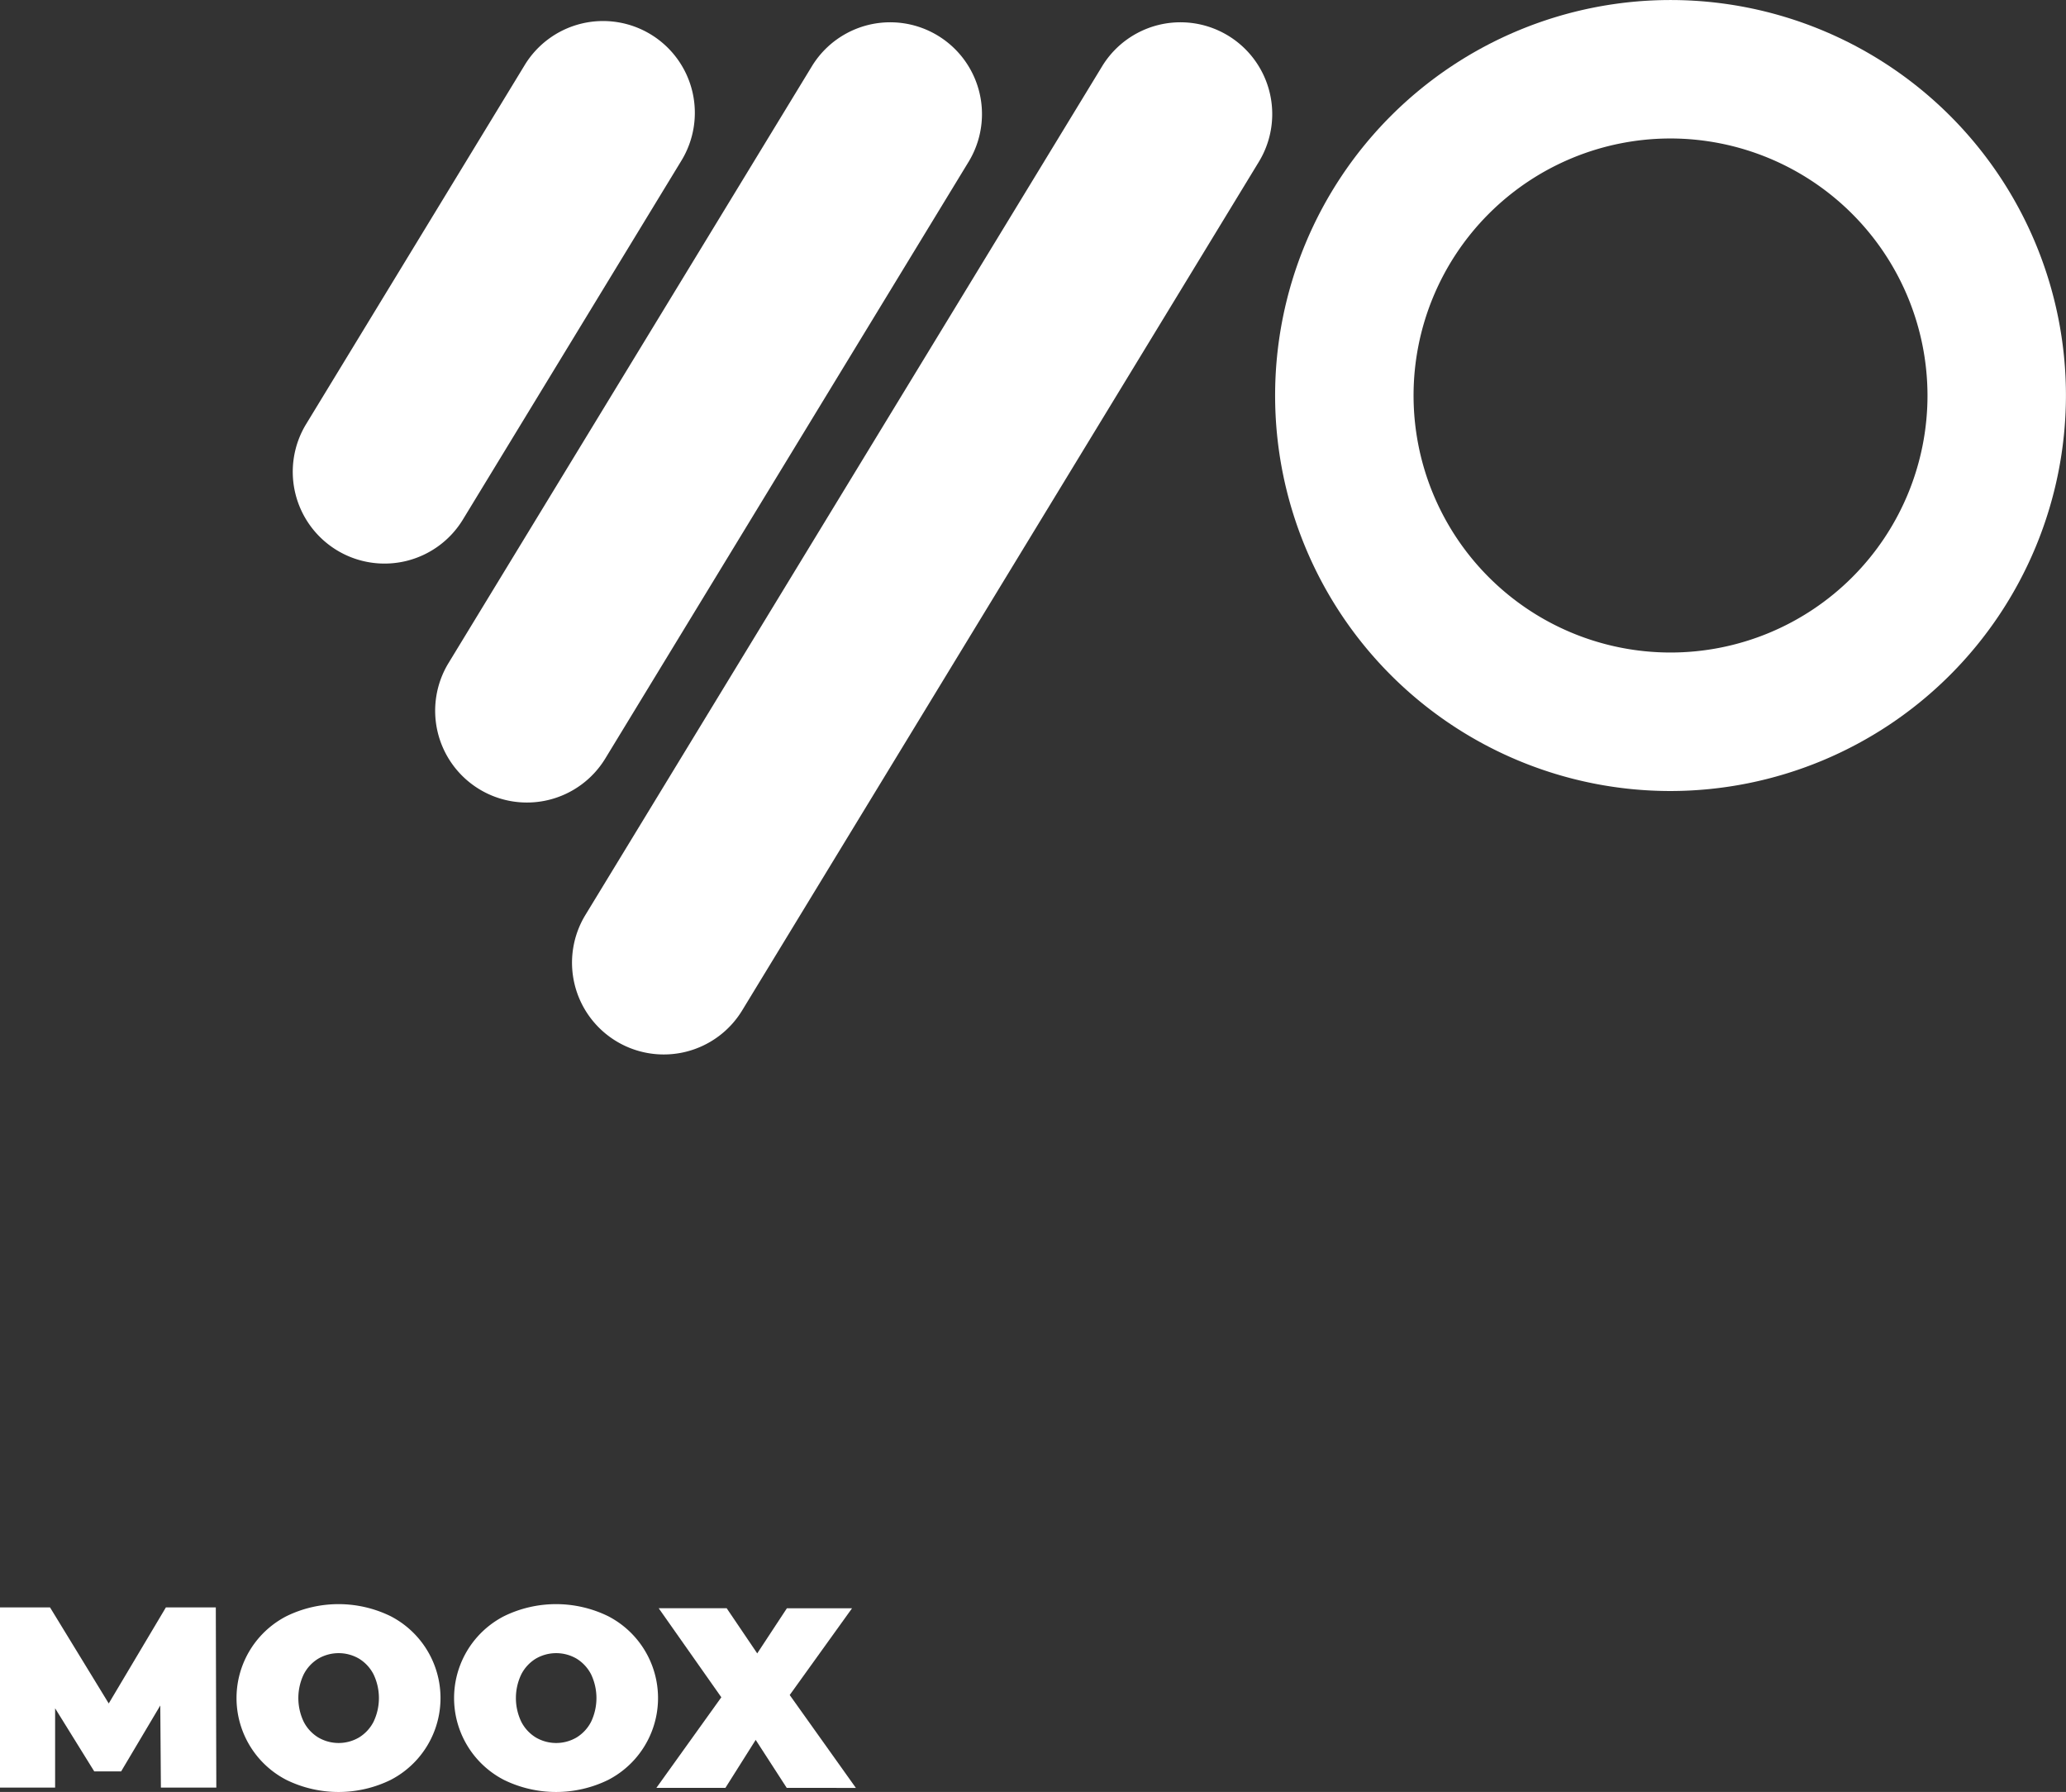
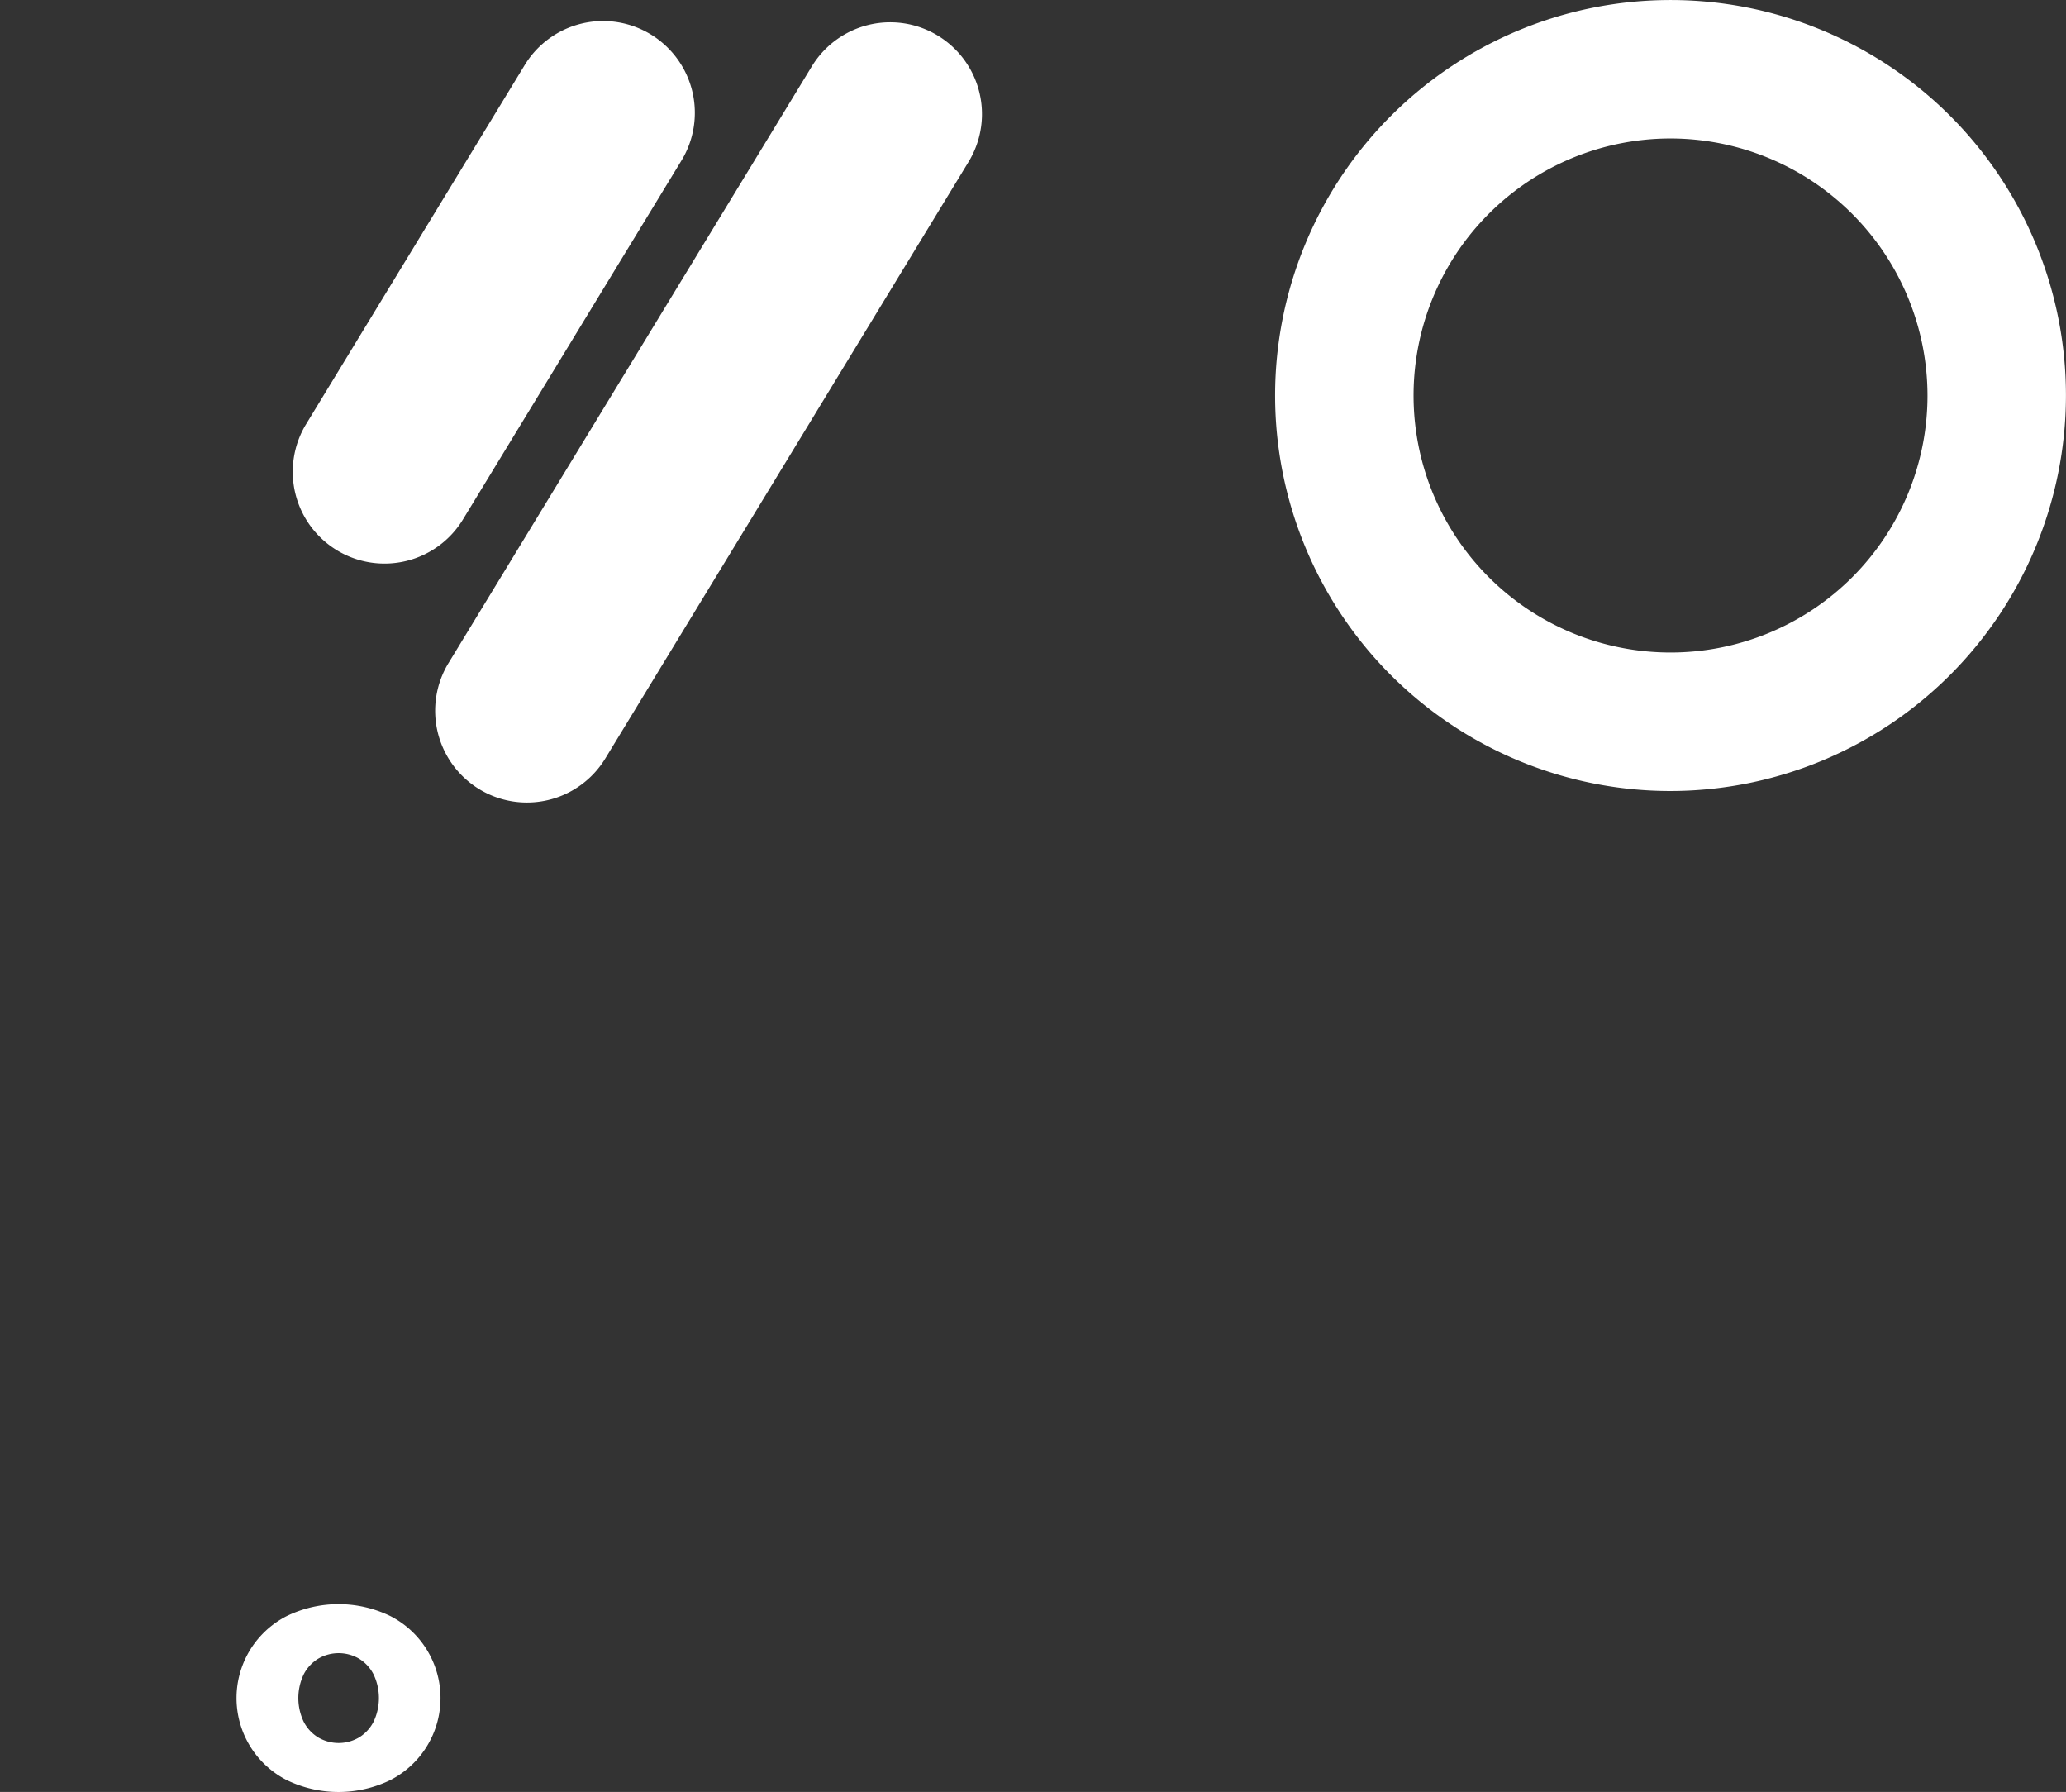
<svg xmlns="http://www.w3.org/2000/svg" width="76.837" height="66.632" viewBox="0 0 76.837 66.632">
  <rect x="0" y="0" width="76.837" height="66.632" fill="#333333" stroke="none" />
  <g id="moox-btn" transform="translate(-4.076 -26.805)">
    <path id="Path_579" data-name="Path 579" d="M391.842,69.586a14.706,14.706,0,1,1,14.706-14.706,14.723,14.723,0,0,1-14.706,14.706m0-24.264a9.557,9.557,0,1,0,9.557,9.557,9.568,9.568,0,0,0-9.557-9.557" transform="translate(-325.637 -13.368)" fill="#fff" />
    <path id="Path_580" data-name="Path 580" d="M324.017,61.033h0a3.413,3.413,0,0,1-1.14-4.69l8.114-13.325a3.413,3.413,0,1,1,5.83,3.55l-8.114,13.325a3.413,3.413,0,0,1-4.69,1.14" transform="translate(-307.415 -13.77)" fill="#fff" />
-     <path id="Path_581" data-name="Path 581" d="M331.954,69.918h0a3.413,3.413,0,0,1-1.14-4.69l13.525-22.209a3.413,3.413,0,0,1,5.83,3.55L336.644,68.778a3.413,3.413,0,0,1-4.69,1.14" transform="translate(-310.056 -13.77)" fill="#fff" />
-     <path id="Path_582" data-name="Path 582" d="M339.583,79.286h0a3.413,3.413,0,0,1-1.14-4.69l19.23-31.577a3.413,3.413,0,0,1,5.83,3.55l-19.23,31.577a3.413,3.413,0,0,1-4.69,1.14" transform="translate(-312.595 -13.77)" fill="#fff" />
+     <path id="Path_581" data-name="Path 581" d="M331.954,69.918a3.413,3.413,0,0,1-1.14-4.69l13.525-22.209a3.413,3.413,0,0,1,5.83,3.55L336.644,68.778a3.413,3.413,0,0,1-4.69,1.14" transform="translate(-310.056 -13.77)" fill="#fff" />
    <path id="Path_584" data-name="Path 584" d="M321.113,136.105a3.424,3.424,0,0,1,0-6.088,4.41,4.41,0,0,1,3.875,0,3.425,3.425,0,0,1,0,6.088,4.41,4.41,0,0,1-3.875,0m2.7-1.579a1.472,1.472,0,0,0,.539-.582,2.047,2.047,0,0,0,0-1.766,1.472,1.472,0,0,0-.539-.582,1.506,1.506,0,0,0-1.517,0,1.468,1.468,0,0,0-.54.582,2.047,2.047,0,0,0,0,1.766,1.469,1.469,0,0,0,.54.582,1.5,1.5,0,0,0,1.517,0" transform="translate(-306.384 -43.116)" fill="#fff" />
-     <path id="Path_585" data-name="Path 585" d="M333.239,136.105a3.424,3.424,0,0,1,0-6.088,4.408,4.408,0,0,1,3.874,0,3.425,3.425,0,0,1,0,6.088,4.408,4.408,0,0,1-3.874,0m2.7-1.579a1.477,1.477,0,0,0,.539-.582,2.053,2.053,0,0,0,0-1.766,1.477,1.477,0,0,0-.539-.582,1.507,1.507,0,0,0-1.517,0,1.472,1.472,0,0,0-.539.582,2.041,2.041,0,0,0,0,1.766,1.472,1.472,0,0,0,.539.582,1.5,1.5,0,0,0,1.517,0" transform="translate(-310.419 -43.116)" fill="#fff" />
-     <path id="Path_586" data-name="Path 586" d="M347.494,136.477l-1.154-1.784-1.126,1.784h-2.567l2.415-3.368-2.329-3.311h2.528l1.136,1.679L347.5,129.8h2.423l-2.318,3.225,2.461,3.454Z" transform="translate(-314.159 -43.193)" fill="#fff" />
-     <path id="Path_480" data-name="Path 480" d="M312.023,136.5,312,133.446l-1.456,2.451h-1l-1.455-2.346V136.5h-2.06v-6.7H307.9l2.183,3.571,2.125-3.571h1.857l.019,6.7Z" transform="translate(-301.963 -43.225)" fill="#fff" />
  </g>
</svg>